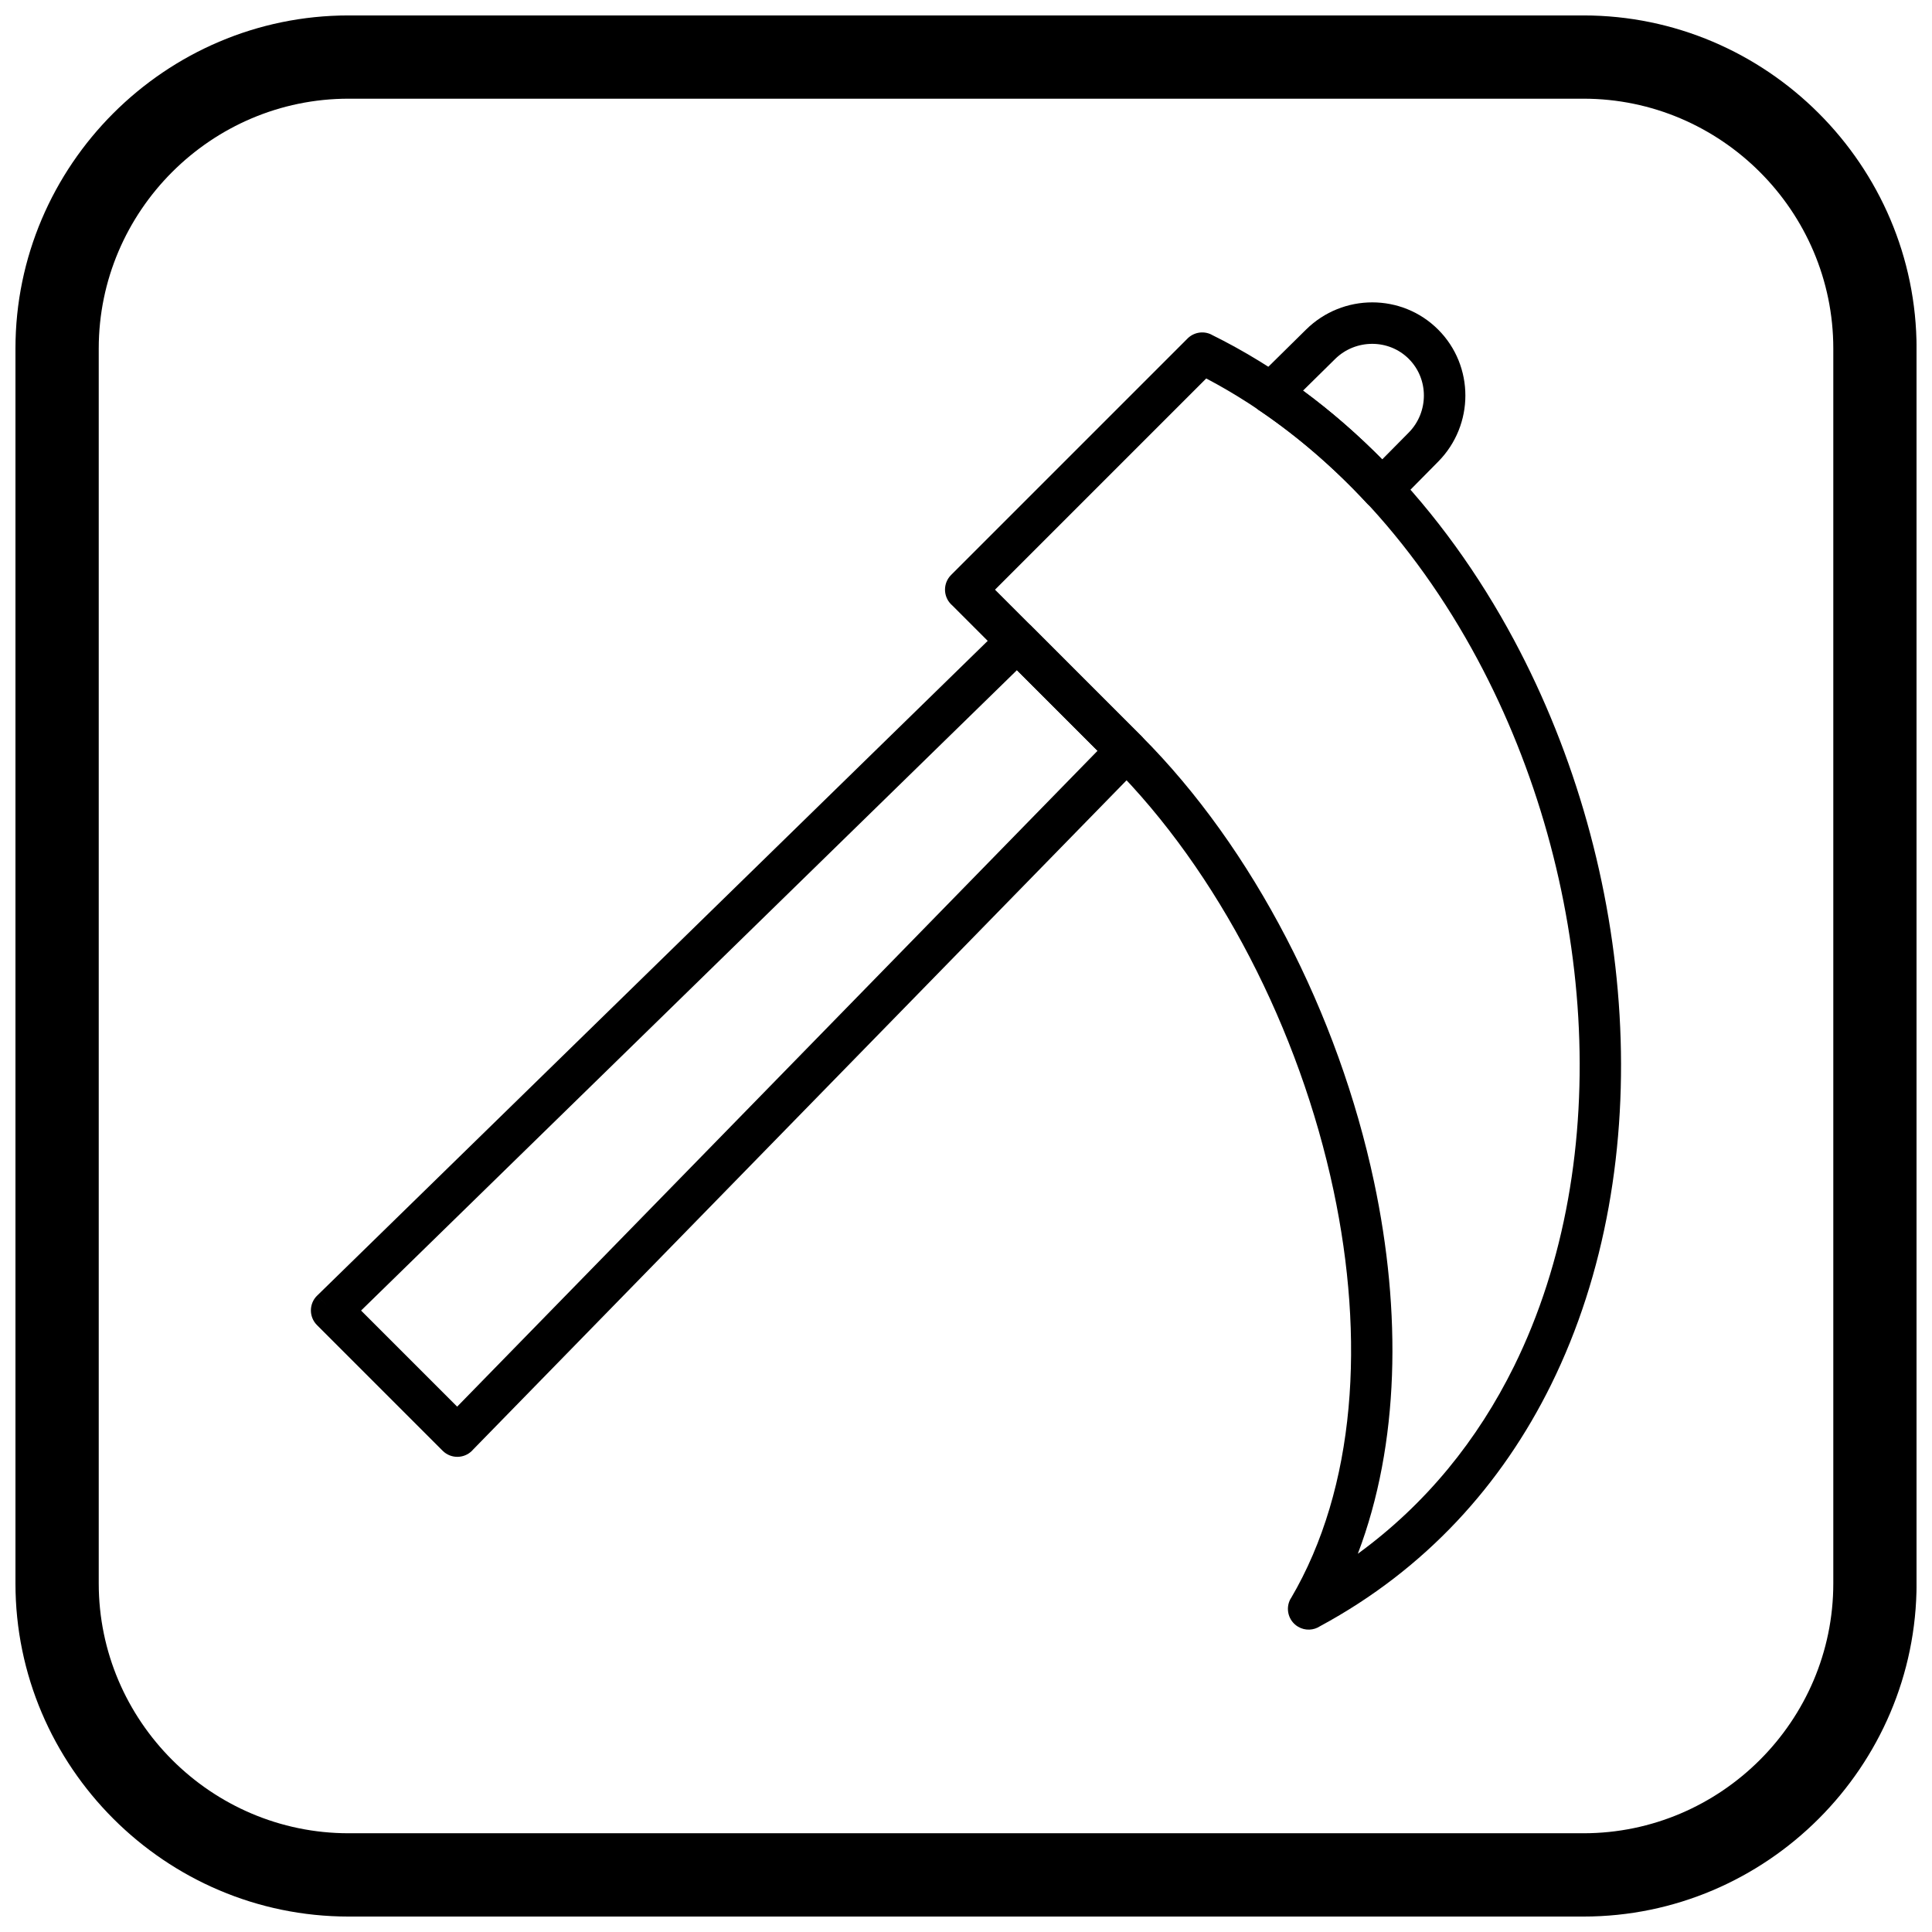
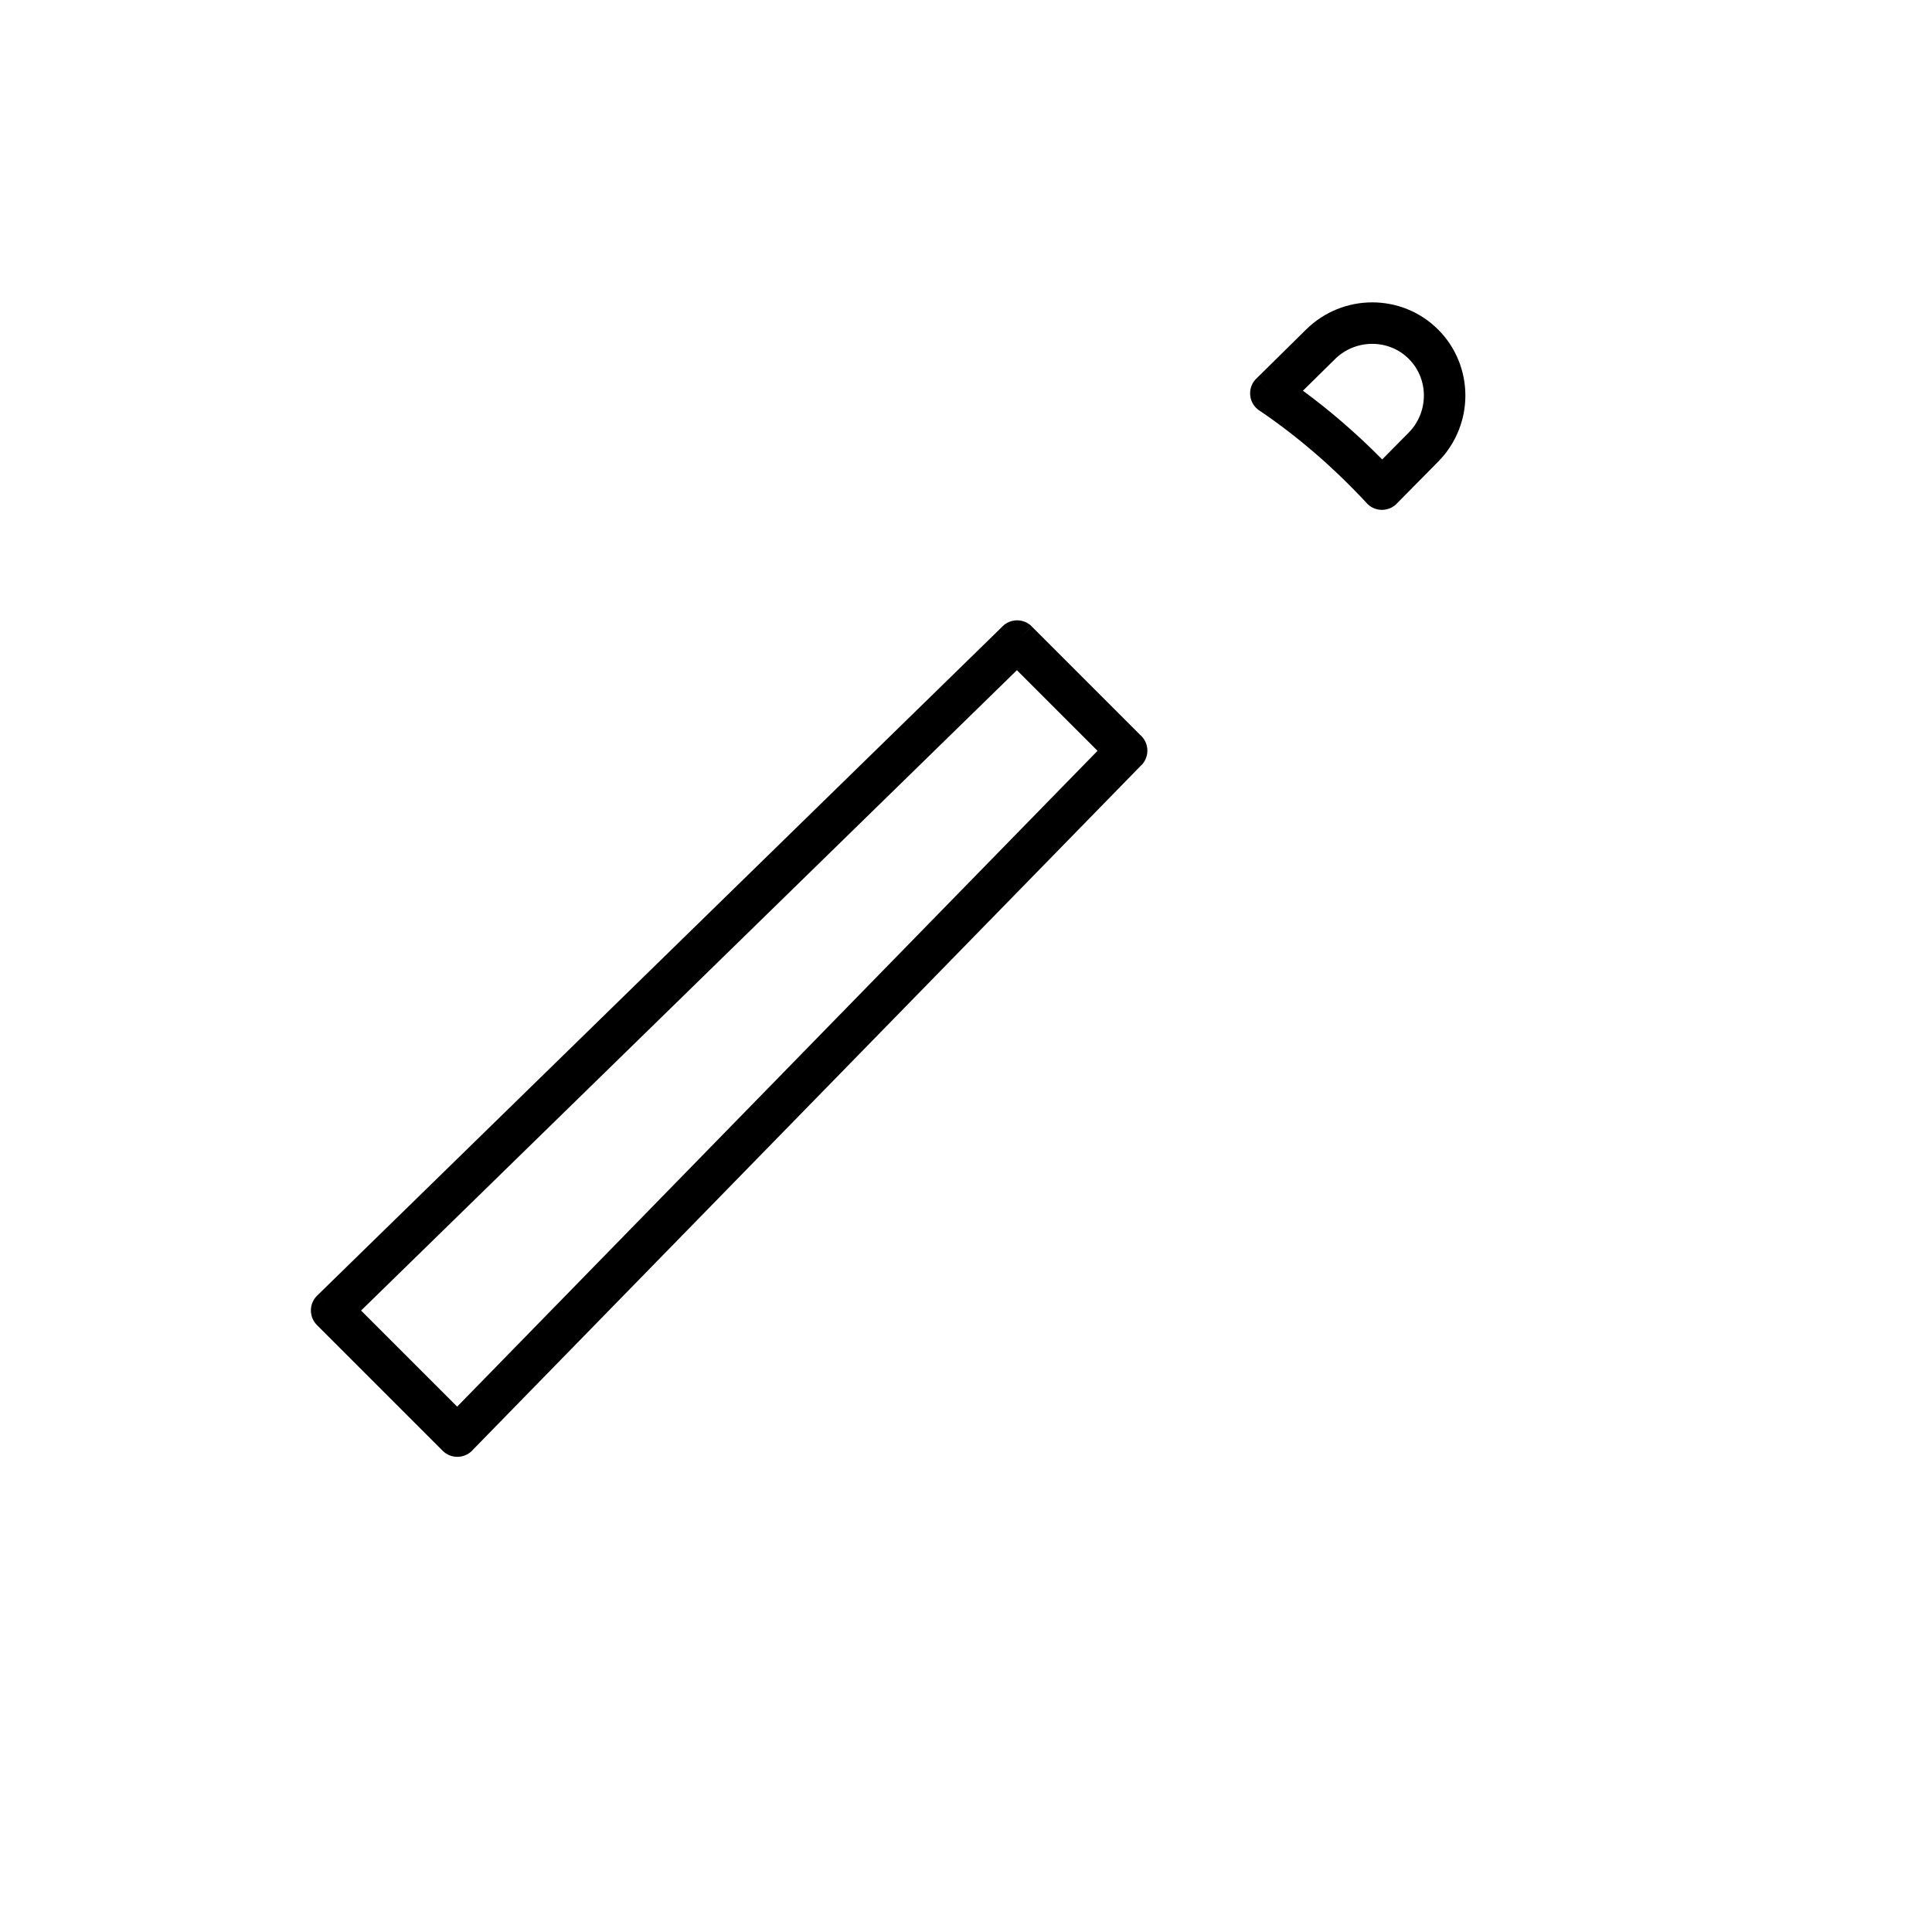
<svg xmlns="http://www.w3.org/2000/svg" width="800px" height="800px" version="1.1" viewBox="144 144 512 512">
  <defs>
    <clipPath id="a">
-       <path d="m148.09 148.09h503.81v503.81h-503.81z" />
-     </clipPath>
+       </clipPath>
  </defs>
  <path d="m517.35 239.11c-2.664-2.664-6.176-3.988-9.695-3.988-3.562 0-7.125 1.344-9.832 4.012l-8.531 8.41c3.562 2.621 7.012 5.375 10.348 8.25 3.684 3.176 7.238 6.5 10.652 9.961l7.035-7.117c2.672-2.703 4.016-6.266 4.016-9.824 0-3.523-1.328-7.035-3.996-9.703zm-9.695-14.98c6.328 0 12.652 2.394 17.469 7.211 4.816 4.816 7.215 11.145 7.215 17.473 0 6.324-2.406 12.664-7.191 17.512l-10.719 10.852c-0.141 0.164-0.289 0.32-0.453 0.473-2.223 2.066-5.703 1.938-7.766-0.289l0.008-0.008c-4.371-4.707-8.957-9.145-13.742-13.27-4.606-3.969-9.383-7.656-14.328-11.027-0.457-0.25-0.883-0.57-1.27-0.961-2.133-2.16-2.106-5.641 0.055-7.773l3.859 3.914-3.844-3.906 13.191-13.012c4.852-4.781 11.191-7.188 17.516-7.188zm-94.156 97.469-173.81 169.71 25.465 25.465 169.7-173.8-21.363-21.367zm-181.62 169.67-3.82-3.93 181.37-177.09c0.074-0.082 0.152-0.168 0.23-0.246 2.148-2.144 5.625-2.144 7.773 0l-3.887 3.887 3.887-3.863 28.711 28.719 0.047 0.043 0.016 0.012 0.07 0.066 0.055 0.051 0.035 0.031 0.043 0.039 0.043 0.043c2.129 2.125 2.156 5.574 0.051 7.731l-0.012-0.012-177.09 181.37c-0.102 0.121-0.207 0.234-0.32 0.348-2.144 2.144-5.625 2.144-7.773 0l-33.355-33.355c-2.121-2.172-2.078-5.652 0.094-7.773l3.84 3.934z" />
-   <path d="m503.84 555.76c18.133-13.199 31.812-30.262 41.383-49.656 13.598-27.547 18.941-59.828 17.035-92.477-1.918-32.766-11.141-65.836-26.672-94.84-16.93-31.621-41.348-58.363-71.922-74.492l-55.977 55.977 38.762 38.773c29.645 29.652 52.242 73.633 61.695 118.2 7.301 34.43 6.789 69.336-4.305 98.512zm51.215-44.805c-13.043 26.422-33.188 48.863-61.203 63.992-1.699 1.129-3.961 1.266-5.832 0.16-2.617-1.539-3.488-4.91-1.949-7.523l0.02 0.012c17.359-29.5 19.613-68.973 11.32-108.07-9.035-42.605-30.547-84.559-58.73-112.75l-42.332-42.344c-0.105-0.09-0.207-0.184-0.305-0.281-2.144-2.144-2.144-5.625 0-7.773l62.566-62.57c1.613-1.699 4.207-2.234 6.418-1.145l-0.008 0.012c34.359 16.961 61.613 46.207 80.223 80.961 16.281 30.406 25.949 65.066 27.957 99.391 2.016 34.445-3.684 68.621-18.148 97.93z" />
  <g clip-path="url(#a)">
-     <path d="m236.37 148.09h327.27c48.551 0 88.273 39.723 88.273 88.273v327.27c0 48.551-39.723 88.273-88.273 88.273h-327.27c-48.551 0-88.273-39.723-88.273-88.273v-327.27c0-48.551 39.723-88.273 88.273-88.273zm0 22.066h327.27c36.414 0 66.203 29.793 66.203 66.203v327.27c0 36.414-29.793 66.203-66.203 66.203h-327.27c-36.414 0-66.203-29.793-66.203-66.203v-327.27c0-36.414 29.793-66.203 66.203-66.203z" fill-rule="evenodd" />
-   </g>
+     </g>
</svg>